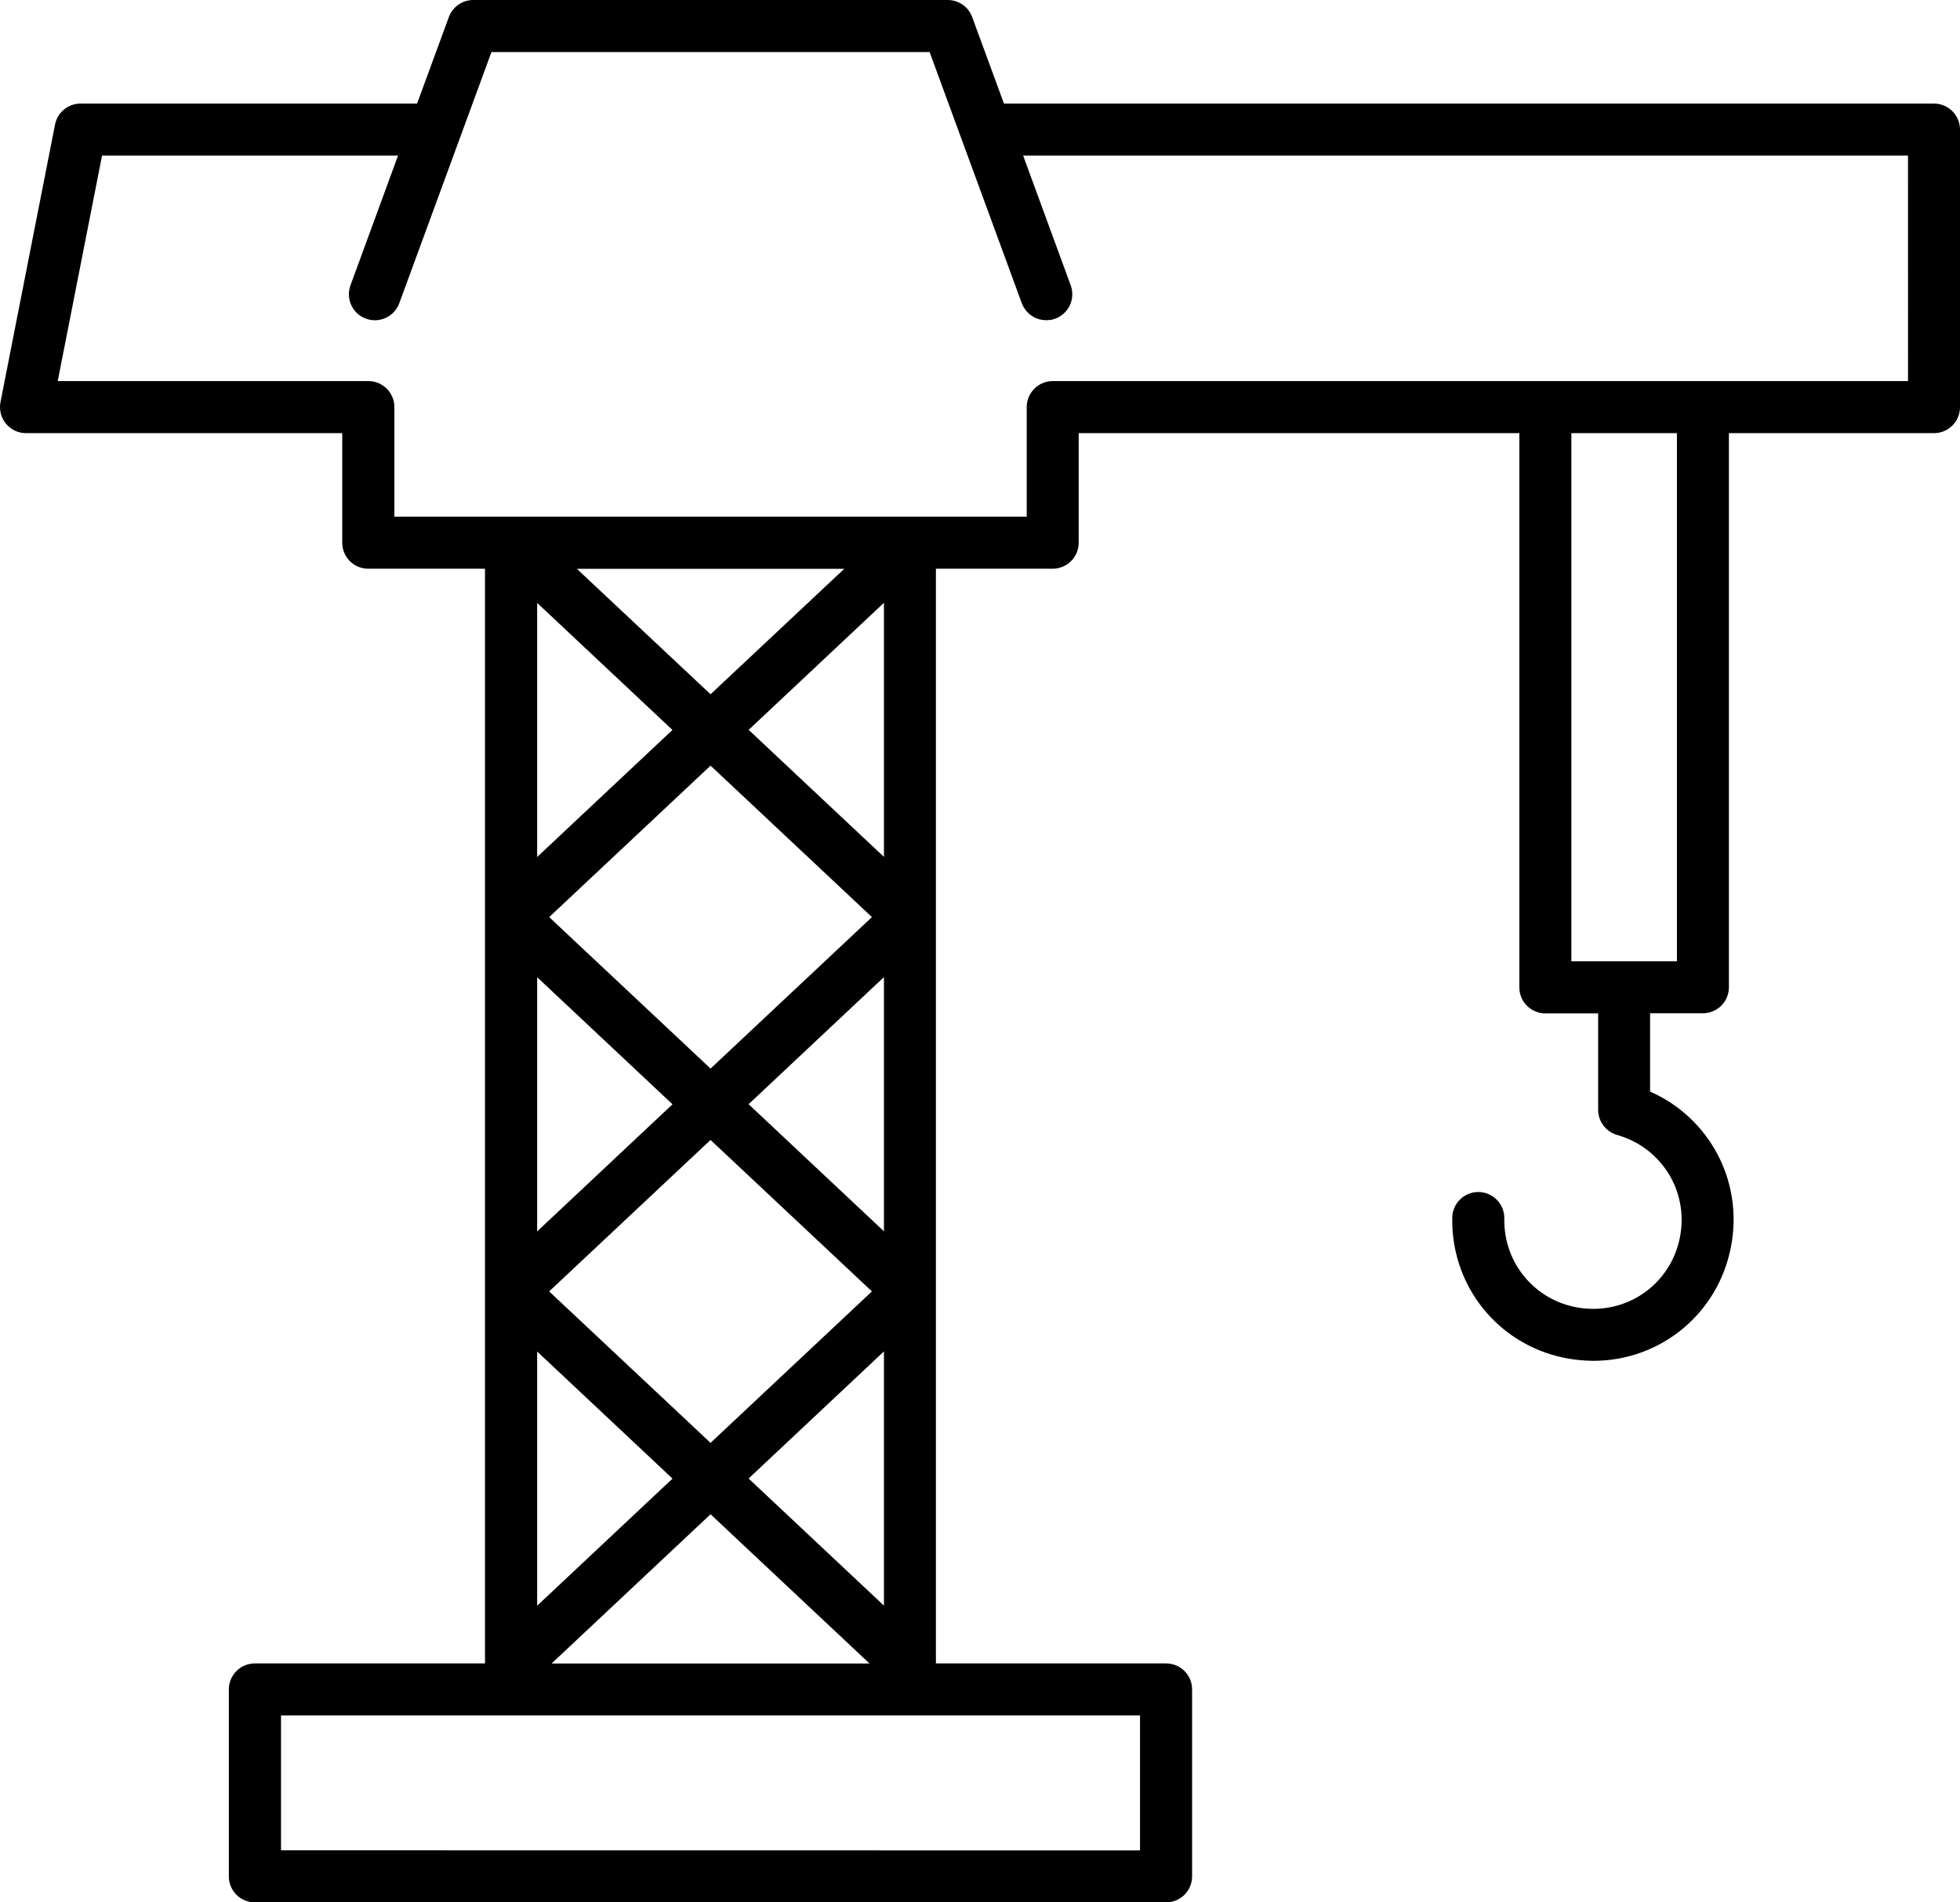
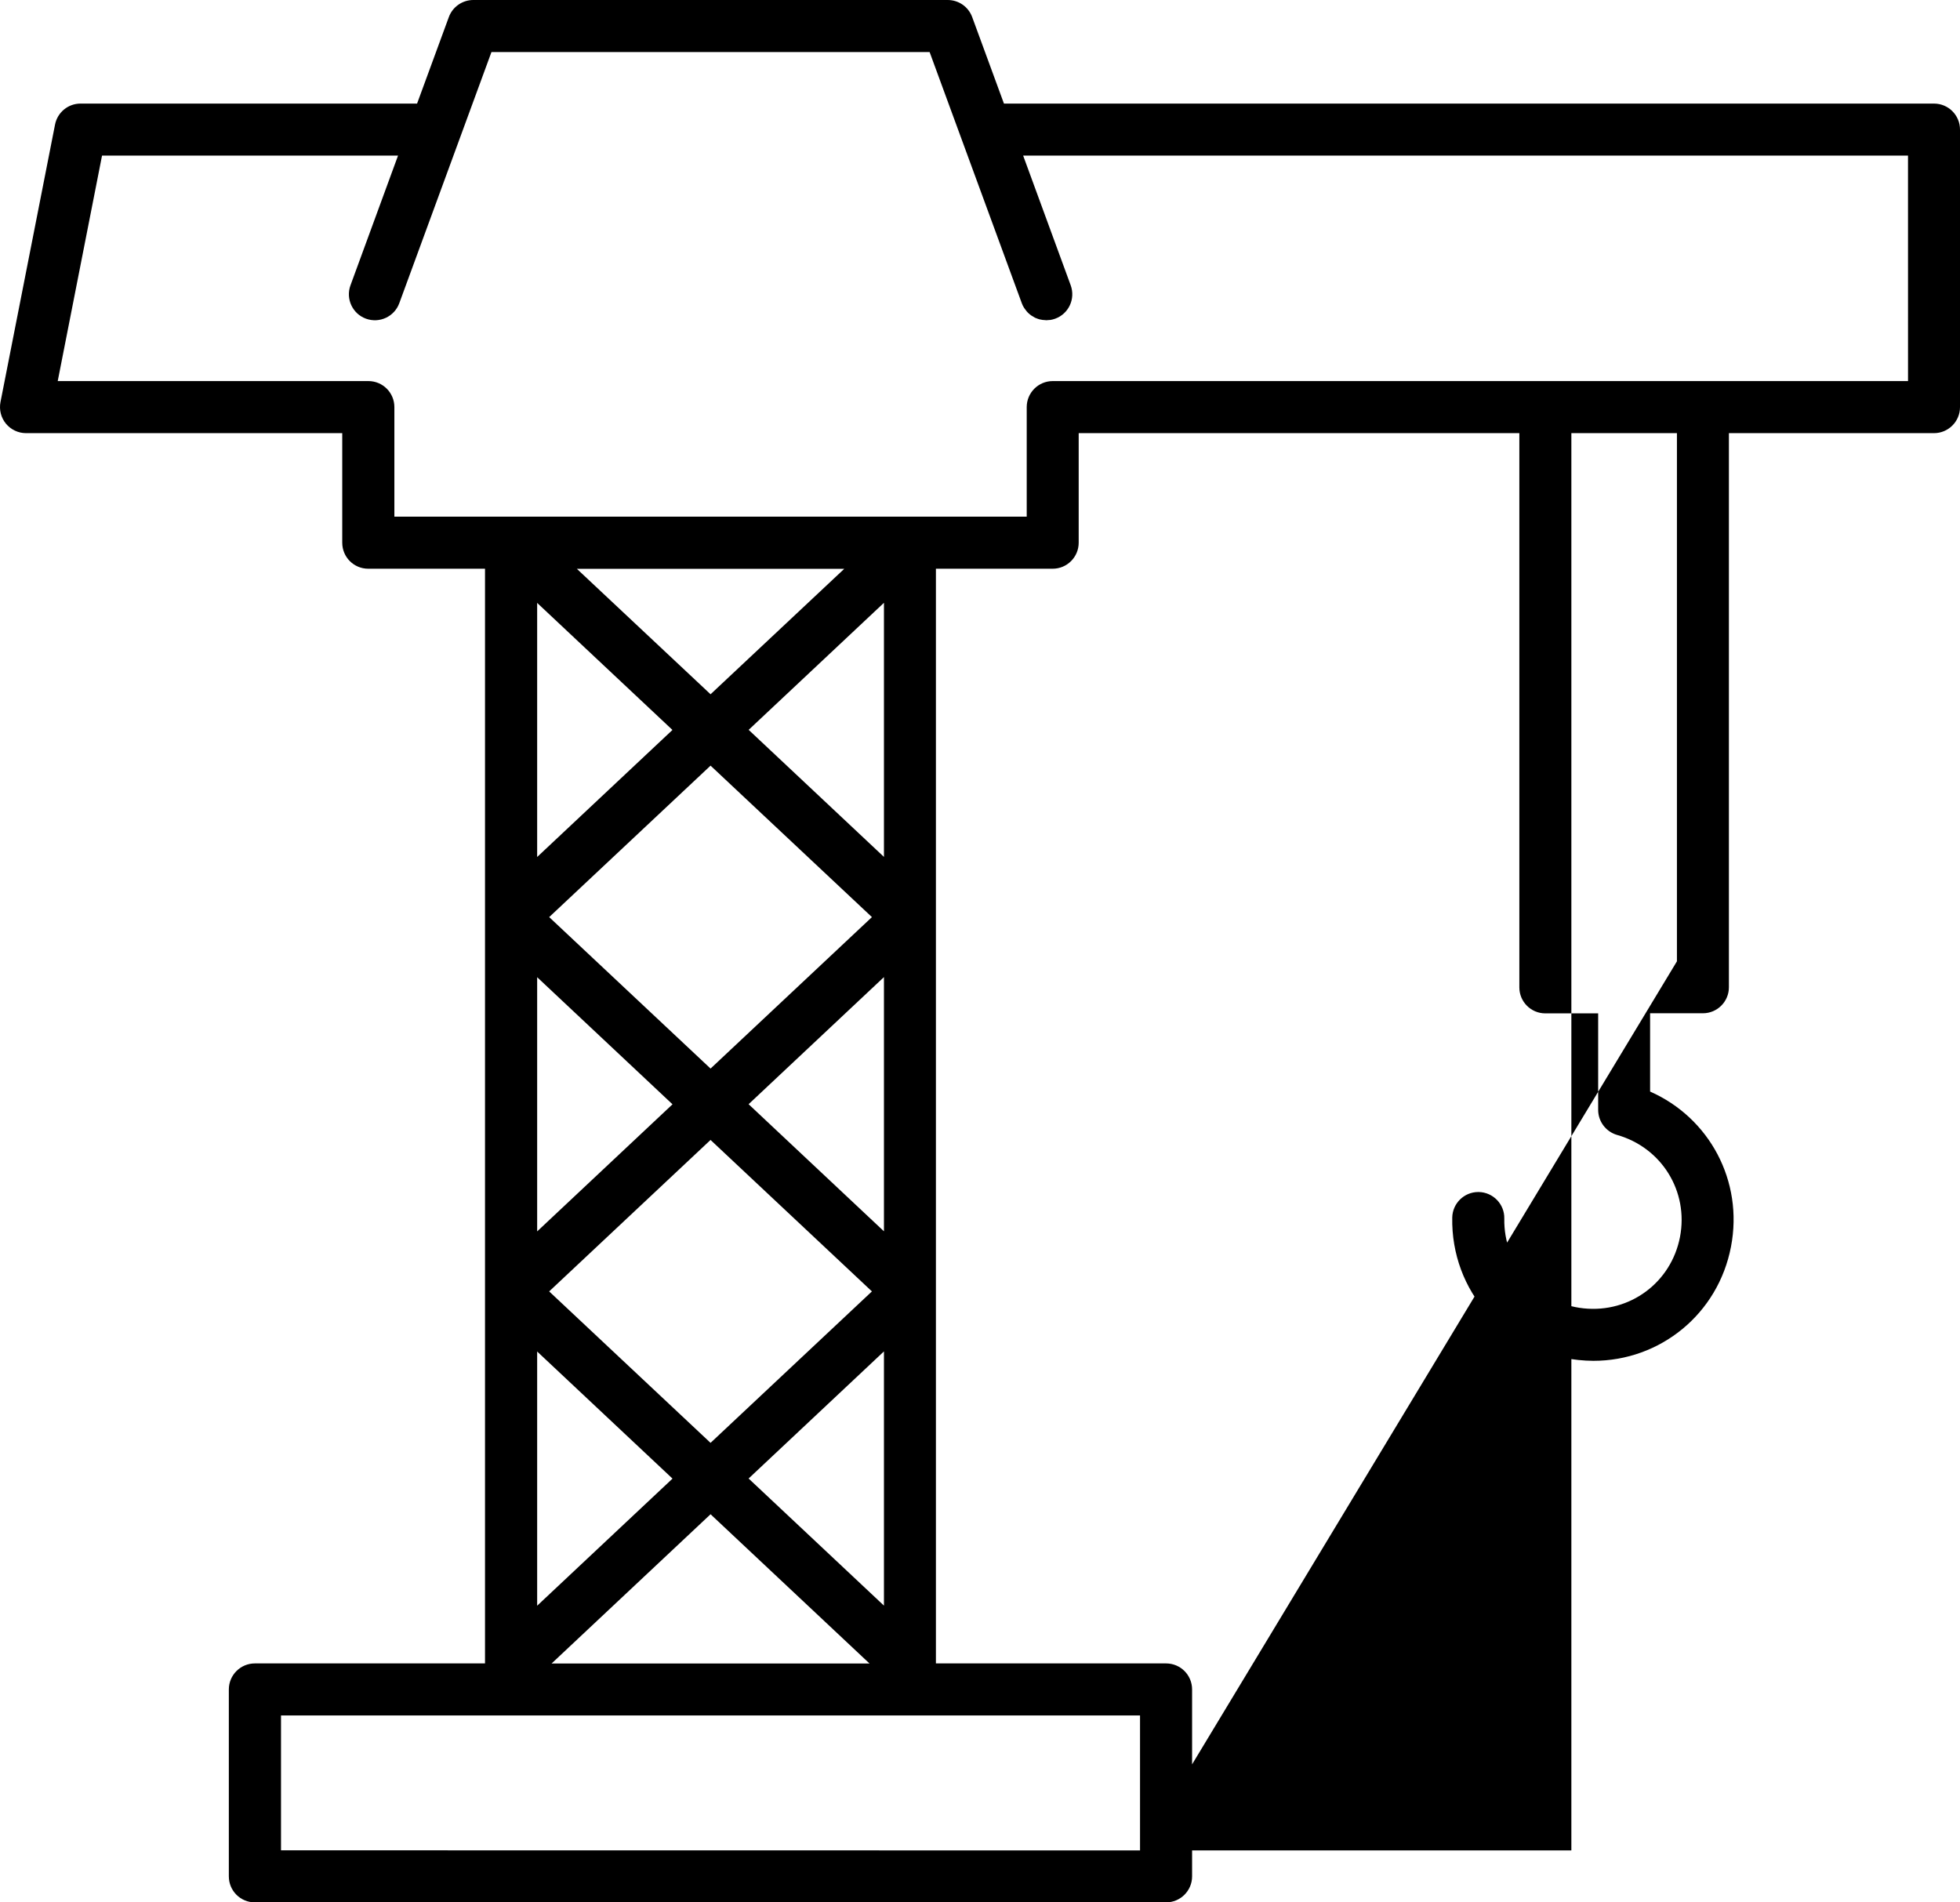
<svg xmlns="http://www.w3.org/2000/svg" width="170" height="165" viewBox="0 0 170 165" fill="none">
-   <path d="M167.741 8.984H87.077L84.321 1.478C83.994 0.589 83.151 0 82.199 0H41.053C40.11 0 39.258 0.589 38.931 1.478L36.175 8.984H6.985C5.906 8.984 4.982 9.746 4.773 10.807L0.041 34.877C-0.086 35.538 0.086 36.227 0.512 36.744C0.938 37.261 1.582 37.569 2.253 37.569H29.684V47.07C29.684 48.322 30.69 49.328 31.941 49.328H42.067V144.275H22.105C20.863 144.275 19.848 145.281 19.848 146.533V162.743C19.848 163.994 20.854 165 22.105 165H101.138C102.38 165 103.396 163.994 103.396 162.743V146.533C103.396 145.281 102.389 144.275 101.138 144.275H81.176V49.328H91.302C92.544 49.328 93.56 48.322 93.56 47.07V37.569H131.78V85.637C131.78 86.888 132.786 87.894 134.037 87.894H138.616V96.262C138.616 97.269 139.286 98.157 140.256 98.438C144.127 99.535 146.475 103.334 145.714 107.287C144.952 111.239 141.371 113.896 137.364 113.479C133.367 113.062 130.402 109.716 130.475 105.691C130.502 104.44 129.505 103.415 128.263 103.388H128.217C126.994 103.388 125.987 104.367 125.96 105.6C125.842 111.983 130.538 117.295 136.893 117.957C137.337 118.002 137.772 118.03 138.198 118.03C144.009 118.03 149.022 113.959 150.137 108.13C151.234 102.436 148.261 96.942 143.121 94.676V87.885H147.699C148.941 87.885 149.956 86.879 149.956 85.628V37.569H167.743C168.985 37.569 170 36.563 170 35.312V11.242C170 9.991 168.992 8.984 167.741 8.984ZM58.33 63.307L46.59 74.331V52.292L58.33 63.316V63.307ZM46.59 84.757L58.33 95.781L46.59 106.805V84.757ZM46.59 117.222L58.33 128.246L46.59 139.27V117.222ZM47.632 112.009L61.629 98.872L75.626 112.009L61.629 125.145L47.632 112.009ZM76.669 106.796L64.93 95.772L76.669 84.747V106.796ZM76.669 117.222V139.261L64.93 128.237L76.669 117.213V117.222ZM61.63 92.681L47.633 79.544L61.63 66.407L75.627 79.544L61.63 92.681ZM61.63 131.337L75.418 144.283H47.841L61.63 131.337ZM64.93 63.307L76.669 52.283V74.323L64.93 63.298V63.307ZM61.63 60.216L50.035 49.337H73.225L61.63 60.216ZM98.889 160.494L24.373 160.485V148.79H98.88V160.485L98.889 160.494ZM145.448 83.379H136.292V37.569H145.448V83.379ZM165.492 33.052H91.309C90.067 33.052 89.052 34.059 89.052 35.31V44.811H34.206V35.31C34.206 34.059 33.2 33.052 31.948 33.052H5.007L8.85 13.497H34.523L30.398 24.748C29.972 25.918 30.57 27.214 31.74 27.64C32.909 28.066 34.205 27.468 34.632 26.298L42.627 4.513H80.629L88.625 26.298C88.67 26.434 88.734 26.552 88.806 26.67C88.825 26.706 88.852 26.743 88.879 26.779C88.933 26.86 88.988 26.933 89.051 27.006C89.078 27.042 89.115 27.078 89.142 27.105C89.214 27.178 89.287 27.241 89.359 27.296C89.387 27.314 89.414 27.341 89.441 27.359C89.55 27.432 89.659 27.495 89.776 27.559C89.804 27.577 89.84 27.586 89.867 27.595C89.958 27.631 90.048 27.667 90.148 27.695C90.193 27.704 90.239 27.713 90.284 27.722C90.375 27.74 90.465 27.758 90.556 27.758C90.601 27.758 90.638 27.767 90.683 27.767C90.701 27.767 90.728 27.776 90.746 27.776C90.819 27.776 90.891 27.767 90.964 27.758C91.009 27.749 91.055 27.749 91.109 27.749C91.245 27.722 91.39 27.695 91.526 27.64C92.695 27.214 93.294 25.918 92.868 24.748L88.743 13.497H165.49L165.492 33.052Z" fill="black" />
+   <path d="M167.741 8.984H87.077L84.321 1.478C83.994 0.589 83.151 0 82.199 0H41.053C40.11 0 39.258 0.589 38.931 1.478L36.175 8.984H6.985C5.906 8.984 4.982 9.746 4.773 10.807L0.041 34.877C-0.086 35.538 0.086 36.227 0.512 36.744C0.938 37.261 1.582 37.569 2.253 37.569H29.684V47.07C29.684 48.322 30.69 49.328 31.941 49.328H42.067V144.275H22.105C20.863 144.275 19.848 145.281 19.848 146.533V162.743C19.848 163.994 20.854 165 22.105 165H101.138C102.38 165 103.396 163.994 103.396 162.743V146.533C103.396 145.281 102.389 144.275 101.138 144.275H81.176V49.328H91.302C92.544 49.328 93.56 48.322 93.56 47.07V37.569H131.78V85.637C131.78 86.888 132.786 87.894 134.037 87.894H138.616V96.262C138.616 97.269 139.286 98.157 140.256 98.438C144.127 99.535 146.475 103.334 145.714 107.287C144.952 111.239 141.371 113.896 137.364 113.479C133.367 113.062 130.402 109.716 130.475 105.691C130.502 104.44 129.505 103.415 128.263 103.388H128.217C126.994 103.388 125.987 104.367 125.96 105.6C125.842 111.983 130.538 117.295 136.893 117.957C137.337 118.002 137.772 118.03 138.198 118.03C144.009 118.03 149.022 113.959 150.137 108.13C151.234 102.436 148.261 96.942 143.121 94.676V87.885H147.699C148.941 87.885 149.956 86.879 149.956 85.628V37.569H167.743C168.985 37.569 170 36.563 170 35.312V11.242C170 9.991 168.992 8.984 167.741 8.984ZM58.33 63.307L46.59 74.331V52.292L58.33 63.316V63.307ZM46.59 84.757L58.33 95.781L46.59 106.805V84.757ZM46.59 117.222L58.33 128.246L46.59 139.27V117.222ZM47.632 112.009L61.629 98.872L75.626 112.009L61.629 125.145L47.632 112.009ZM76.669 106.796L64.93 95.772L76.669 84.747V106.796ZM76.669 117.222V139.261L64.93 128.237L76.669 117.213V117.222ZM61.63 92.681L47.633 79.544L61.63 66.407L75.627 79.544L61.63 92.681ZM61.63 131.337L75.418 144.283H47.841L61.63 131.337ZM64.93 63.307L76.669 52.283V74.323L64.93 63.298V63.307ZM61.63 60.216L50.035 49.337H73.225L61.63 60.216ZM98.889 160.494L24.373 160.485V148.79H98.88V160.485L98.889 160.494ZH136.292V37.569H145.448V83.379ZM165.492 33.052H91.309C90.067 33.052 89.052 34.059 89.052 35.31V44.811H34.206V35.31C34.206 34.059 33.2 33.052 31.948 33.052H5.007L8.85 13.497H34.523L30.398 24.748C29.972 25.918 30.57 27.214 31.74 27.64C32.909 28.066 34.205 27.468 34.632 26.298L42.627 4.513H80.629L88.625 26.298C88.67 26.434 88.734 26.552 88.806 26.67C88.825 26.706 88.852 26.743 88.879 26.779C88.933 26.86 88.988 26.933 89.051 27.006C89.078 27.042 89.115 27.078 89.142 27.105C89.214 27.178 89.287 27.241 89.359 27.296C89.387 27.314 89.414 27.341 89.441 27.359C89.55 27.432 89.659 27.495 89.776 27.559C89.804 27.577 89.84 27.586 89.867 27.595C89.958 27.631 90.048 27.667 90.148 27.695C90.193 27.704 90.239 27.713 90.284 27.722C90.375 27.74 90.465 27.758 90.556 27.758C90.601 27.758 90.638 27.767 90.683 27.767C90.701 27.767 90.728 27.776 90.746 27.776C90.819 27.776 90.891 27.767 90.964 27.758C91.009 27.749 91.055 27.749 91.109 27.749C91.245 27.722 91.39 27.695 91.526 27.64C92.695 27.214 93.294 25.918 92.868 24.748L88.743 13.497H165.49L165.492 33.052Z" fill="black" />
</svg>